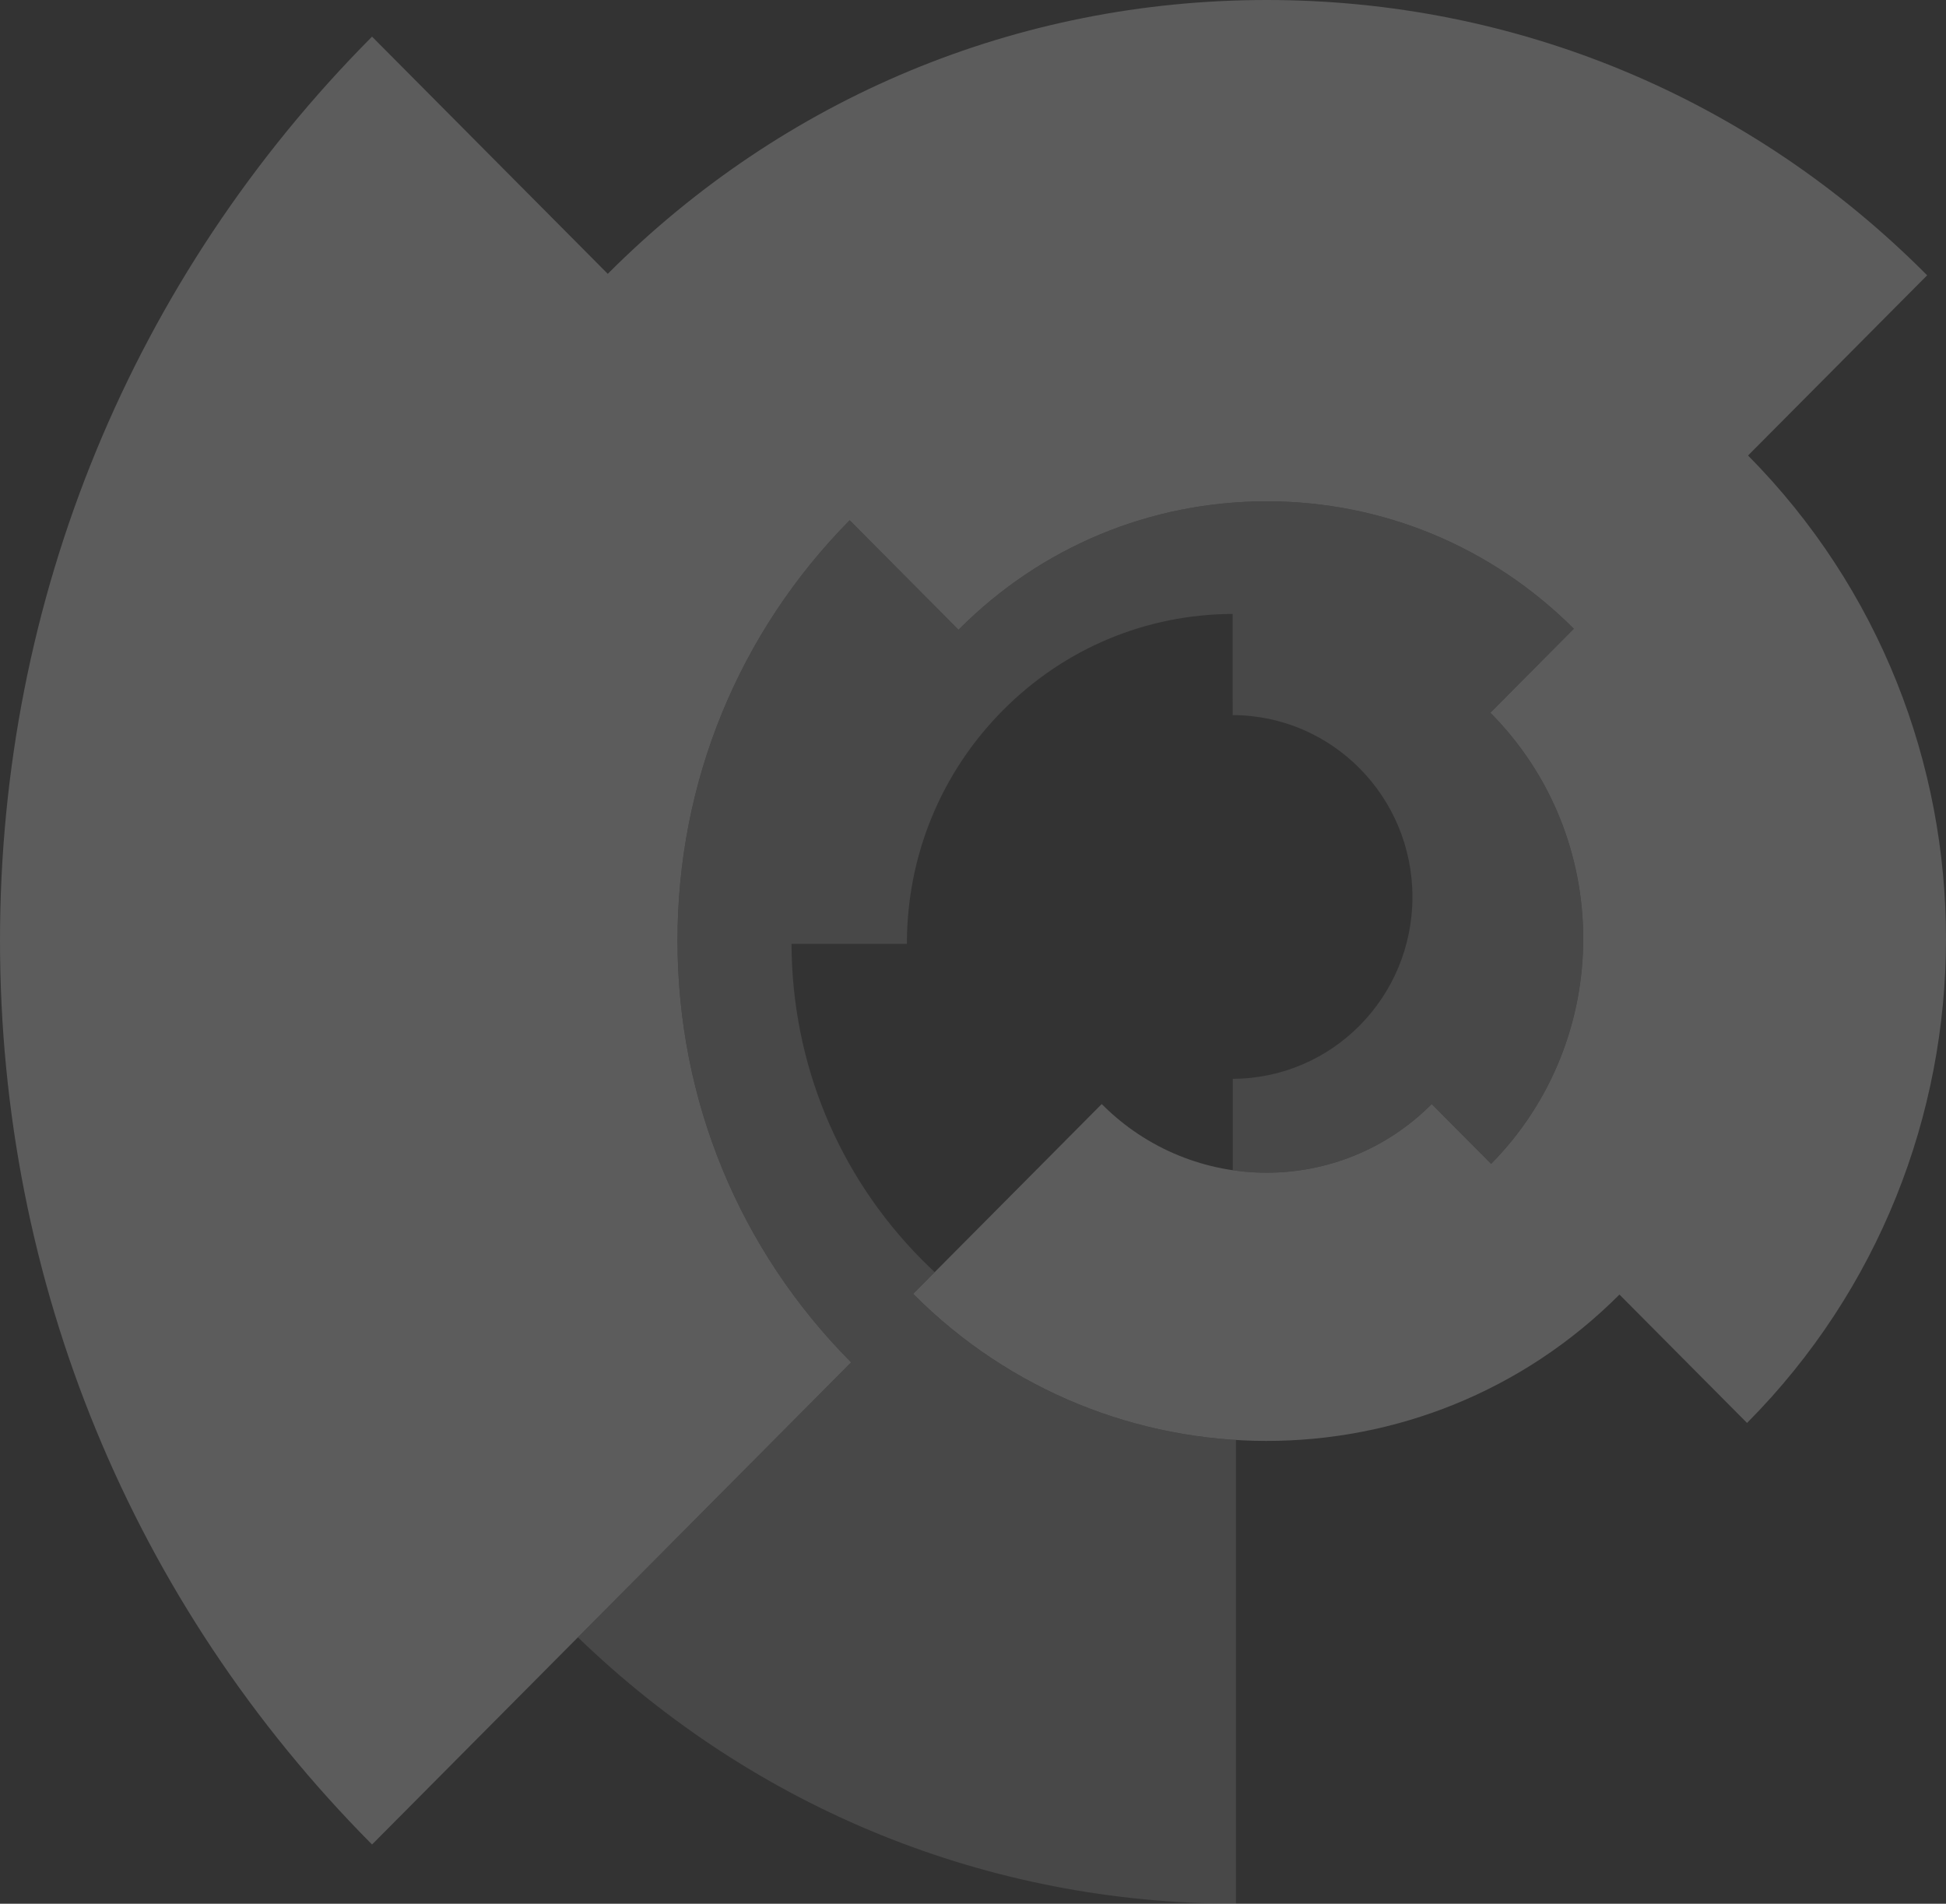
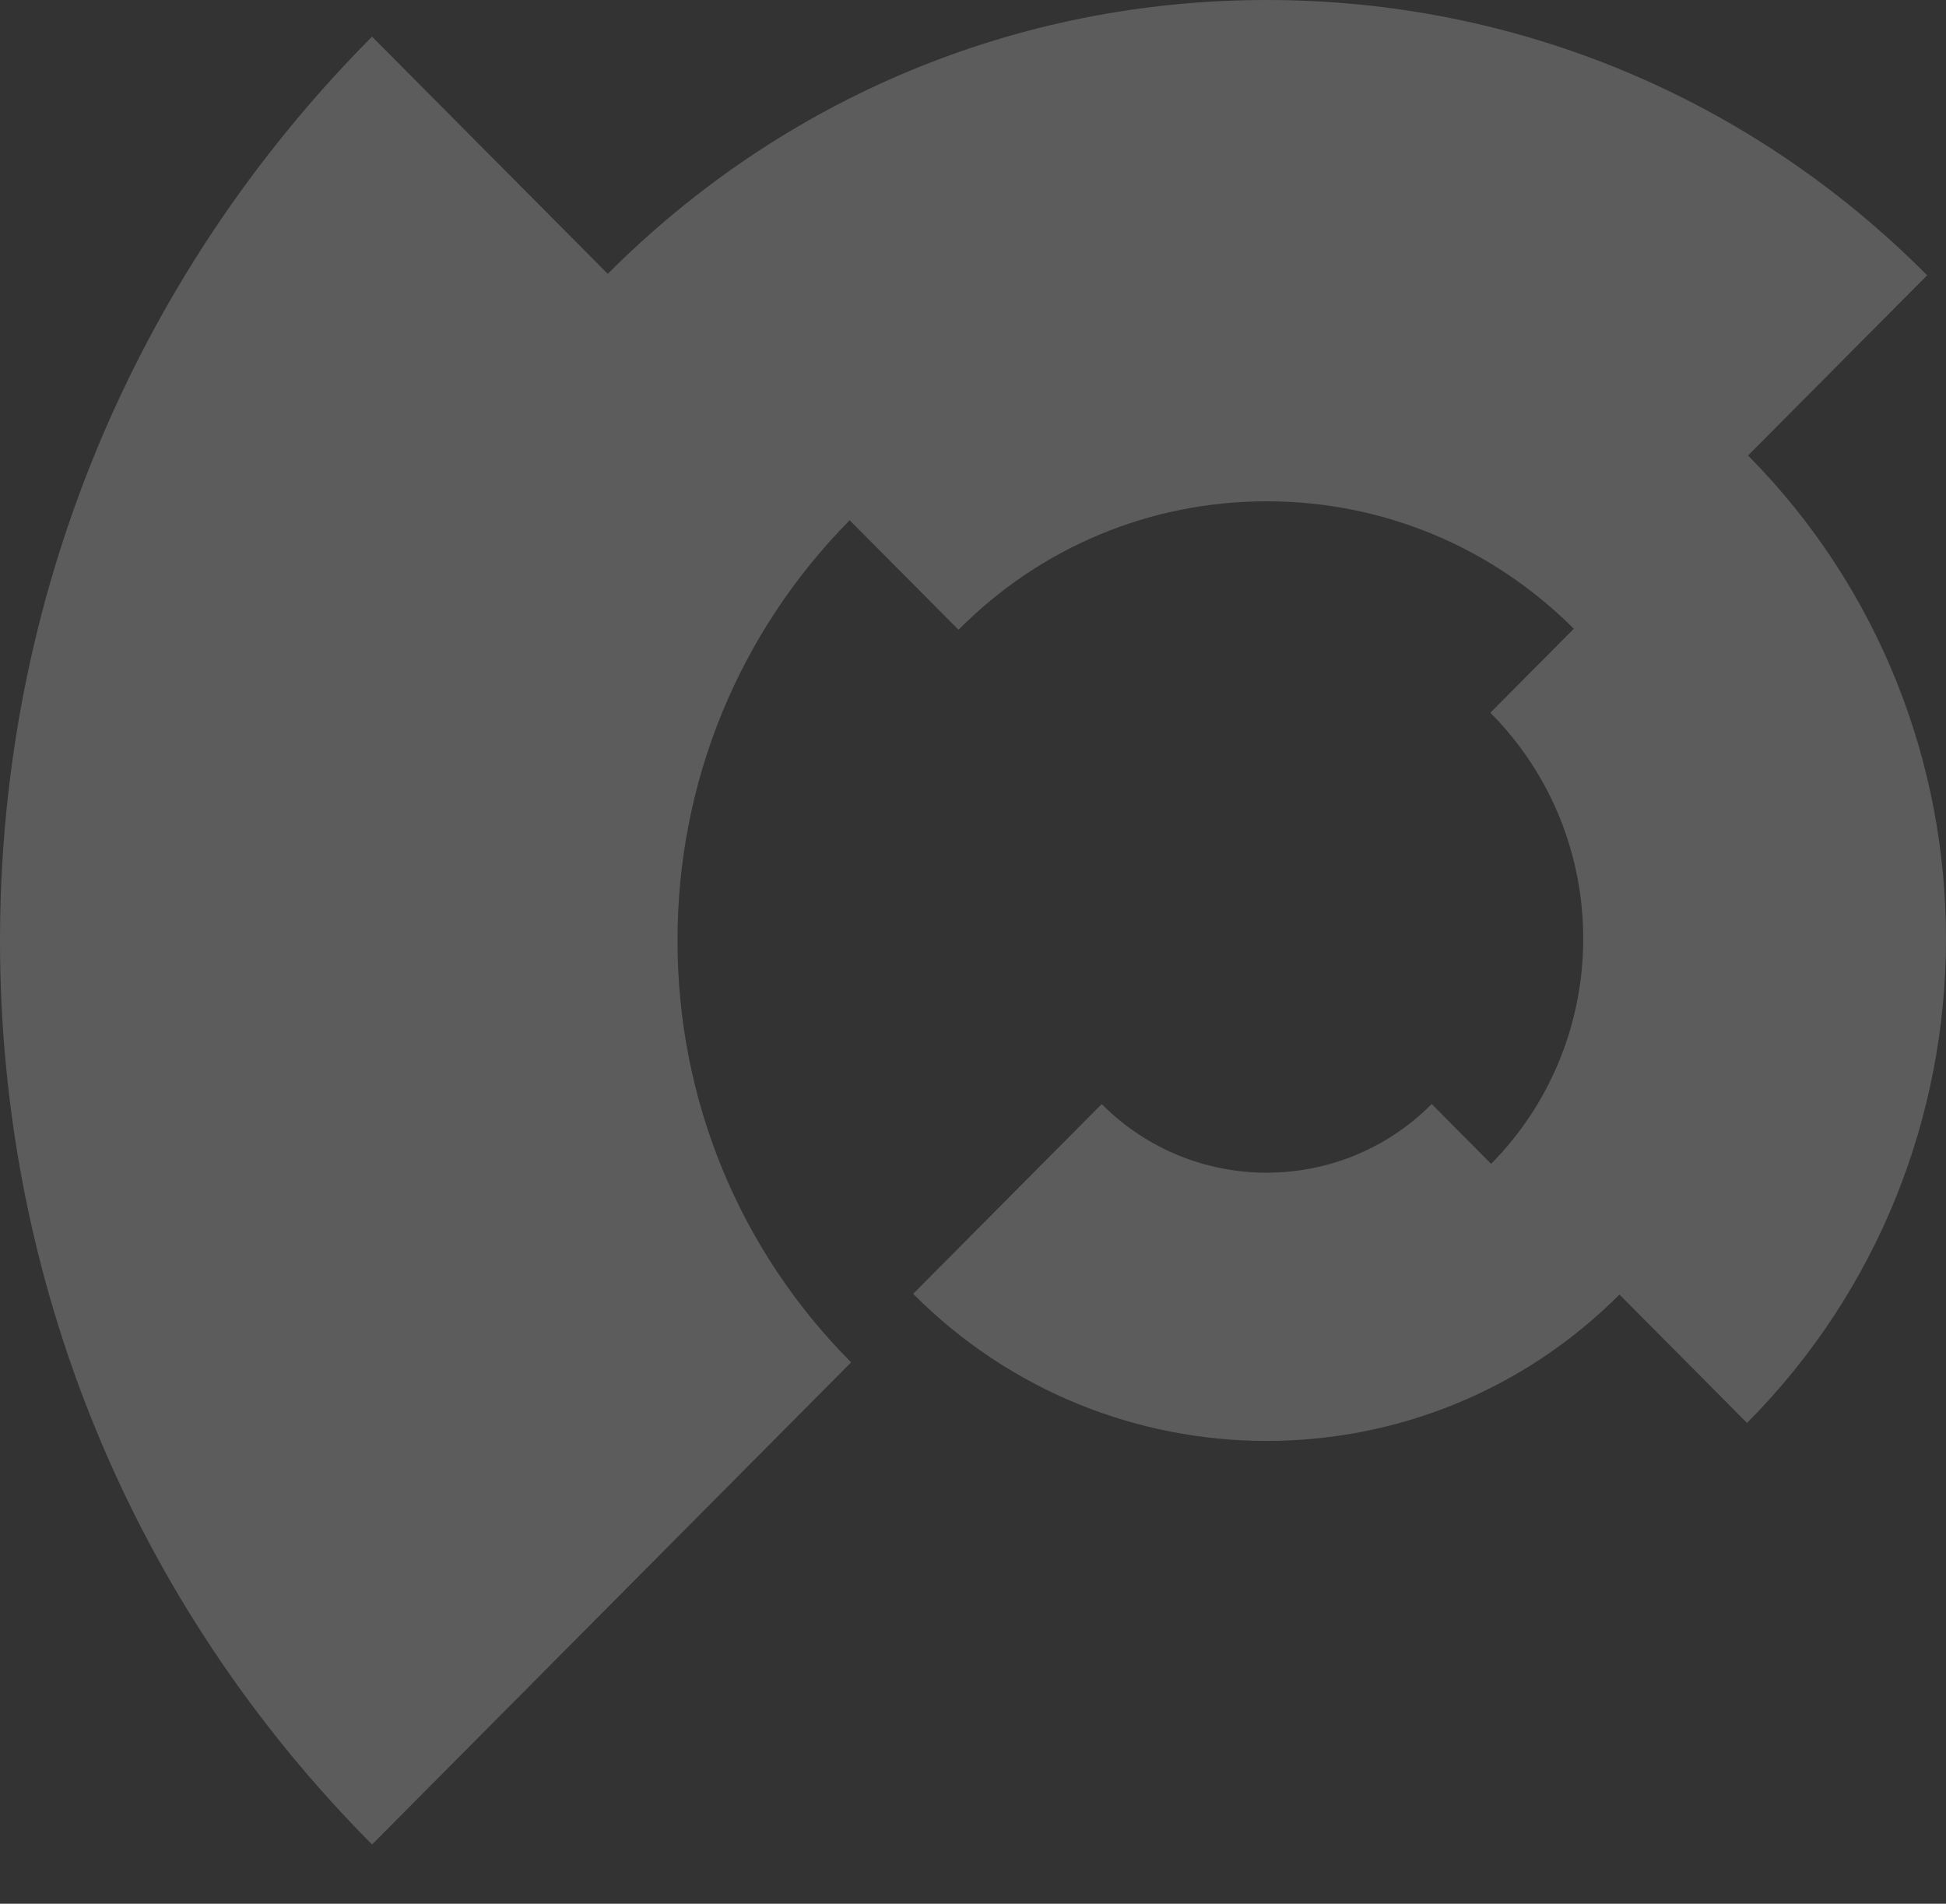
<svg xmlns="http://www.w3.org/2000/svg" width="460px" height="450px" viewBox="0 0 460 450" version="1.1">
  <rect x="0" y="0" width="460" height="450" fill="#333333" stroke="none" />
  <title>search-panel-logo-device</title>
  <desc>Created with Sketch.</desc>
  <g id="Exports" stroke="none" stroke-width="1" fill="none" fill-rule="evenodd" opacity="0.2">
    <g id="Artboard" fill="#FFFFFF" fill-rule="nonzero">
      <g id="search-panel-logo-device">
-         <path d="M291.401,276.617 L291.396,255.006 C314.862,254.939 333.872,235.725 333.872,212.019 C333.872,188.316 314.853,169.095 291.382,169.035 L291.376,145.124 C270.832,145.203 251.549,153.297 237.014,167.956 C222.426,182.687 214.376,202.274 214.376,223.105 L187.103,223.102 C187.198,251.283 198.111,277.78 217.877,297.722 C218.885,298.739 219.91,299.734 220.951,300.705 L215.857,305.832 C237.054,327.157 264.362,338.674 292.159,340.382 L292.159,450 C233.713,449.991 178.686,427.668 136.605,387.03 L201.191,322.034 C174.728,295.407 160.148,259.994 160.148,222.325 C160.142,184.828 174.611,149.562 200.847,122.977 L226.575,148.861 C246.033,129.278 271.916,118.504 299.434,118.495 C326.833,118.504 352.585,129.2 372.024,148.621 L352.295,168.475 C381.511,197.863 381.562,245.644 352.477,275.111 L338.43,260.974 C325.632,273.848 308.062,279.062 291.401,276.617 Z" id="logo-device-part-2" opacity="0.5" />
        <path d="M299.434,0 C240.617,0 185.329,22.994 143.665,64.729 L143.665,64.729 L87.944,8.659 C31.236,65.734 -1.98951966e-13,141.625 -1.98951966e-13,222.325 L-1.98951966e-13,222.325 C-1.98951966e-13,303.04 31.227,378.91 87.944,436 L87.944,436 L201.191,322.034 C174.728,295.407 160.148,259.994 160.148,222.325 L160.148,222.325 C160.142,184.828 174.611,149.562 200.847,122.977 L200.847,122.977 L226.575,148.861 C246.033,129.278 271.916,118.504 299.434,118.495 L299.434,118.495 C326.833,118.504 352.585,129.2 372.024,148.621 L372.024,148.621 L352.295,168.475 C381.511,197.863 381.562,245.644 352.477,275.111 L352.477,275.111 L338.43,260.974 C316.919,282.612 281.929,282.612 260.427,260.974 L260.427,260.974 L215.857,305.832 C261.883,352.136 336.72,352.199 382.811,306.006 L382.811,306.006 L412.969,336.354 C475.597,273.318 475.678,170.809 413.208,107.674 L413.208,107.674 L455.545,65.075 C413.85,23.117 358.404,0 299.434,0 Z" id="logo-device-part-1" />
      </g>
    </g>
  </g>
</svg>